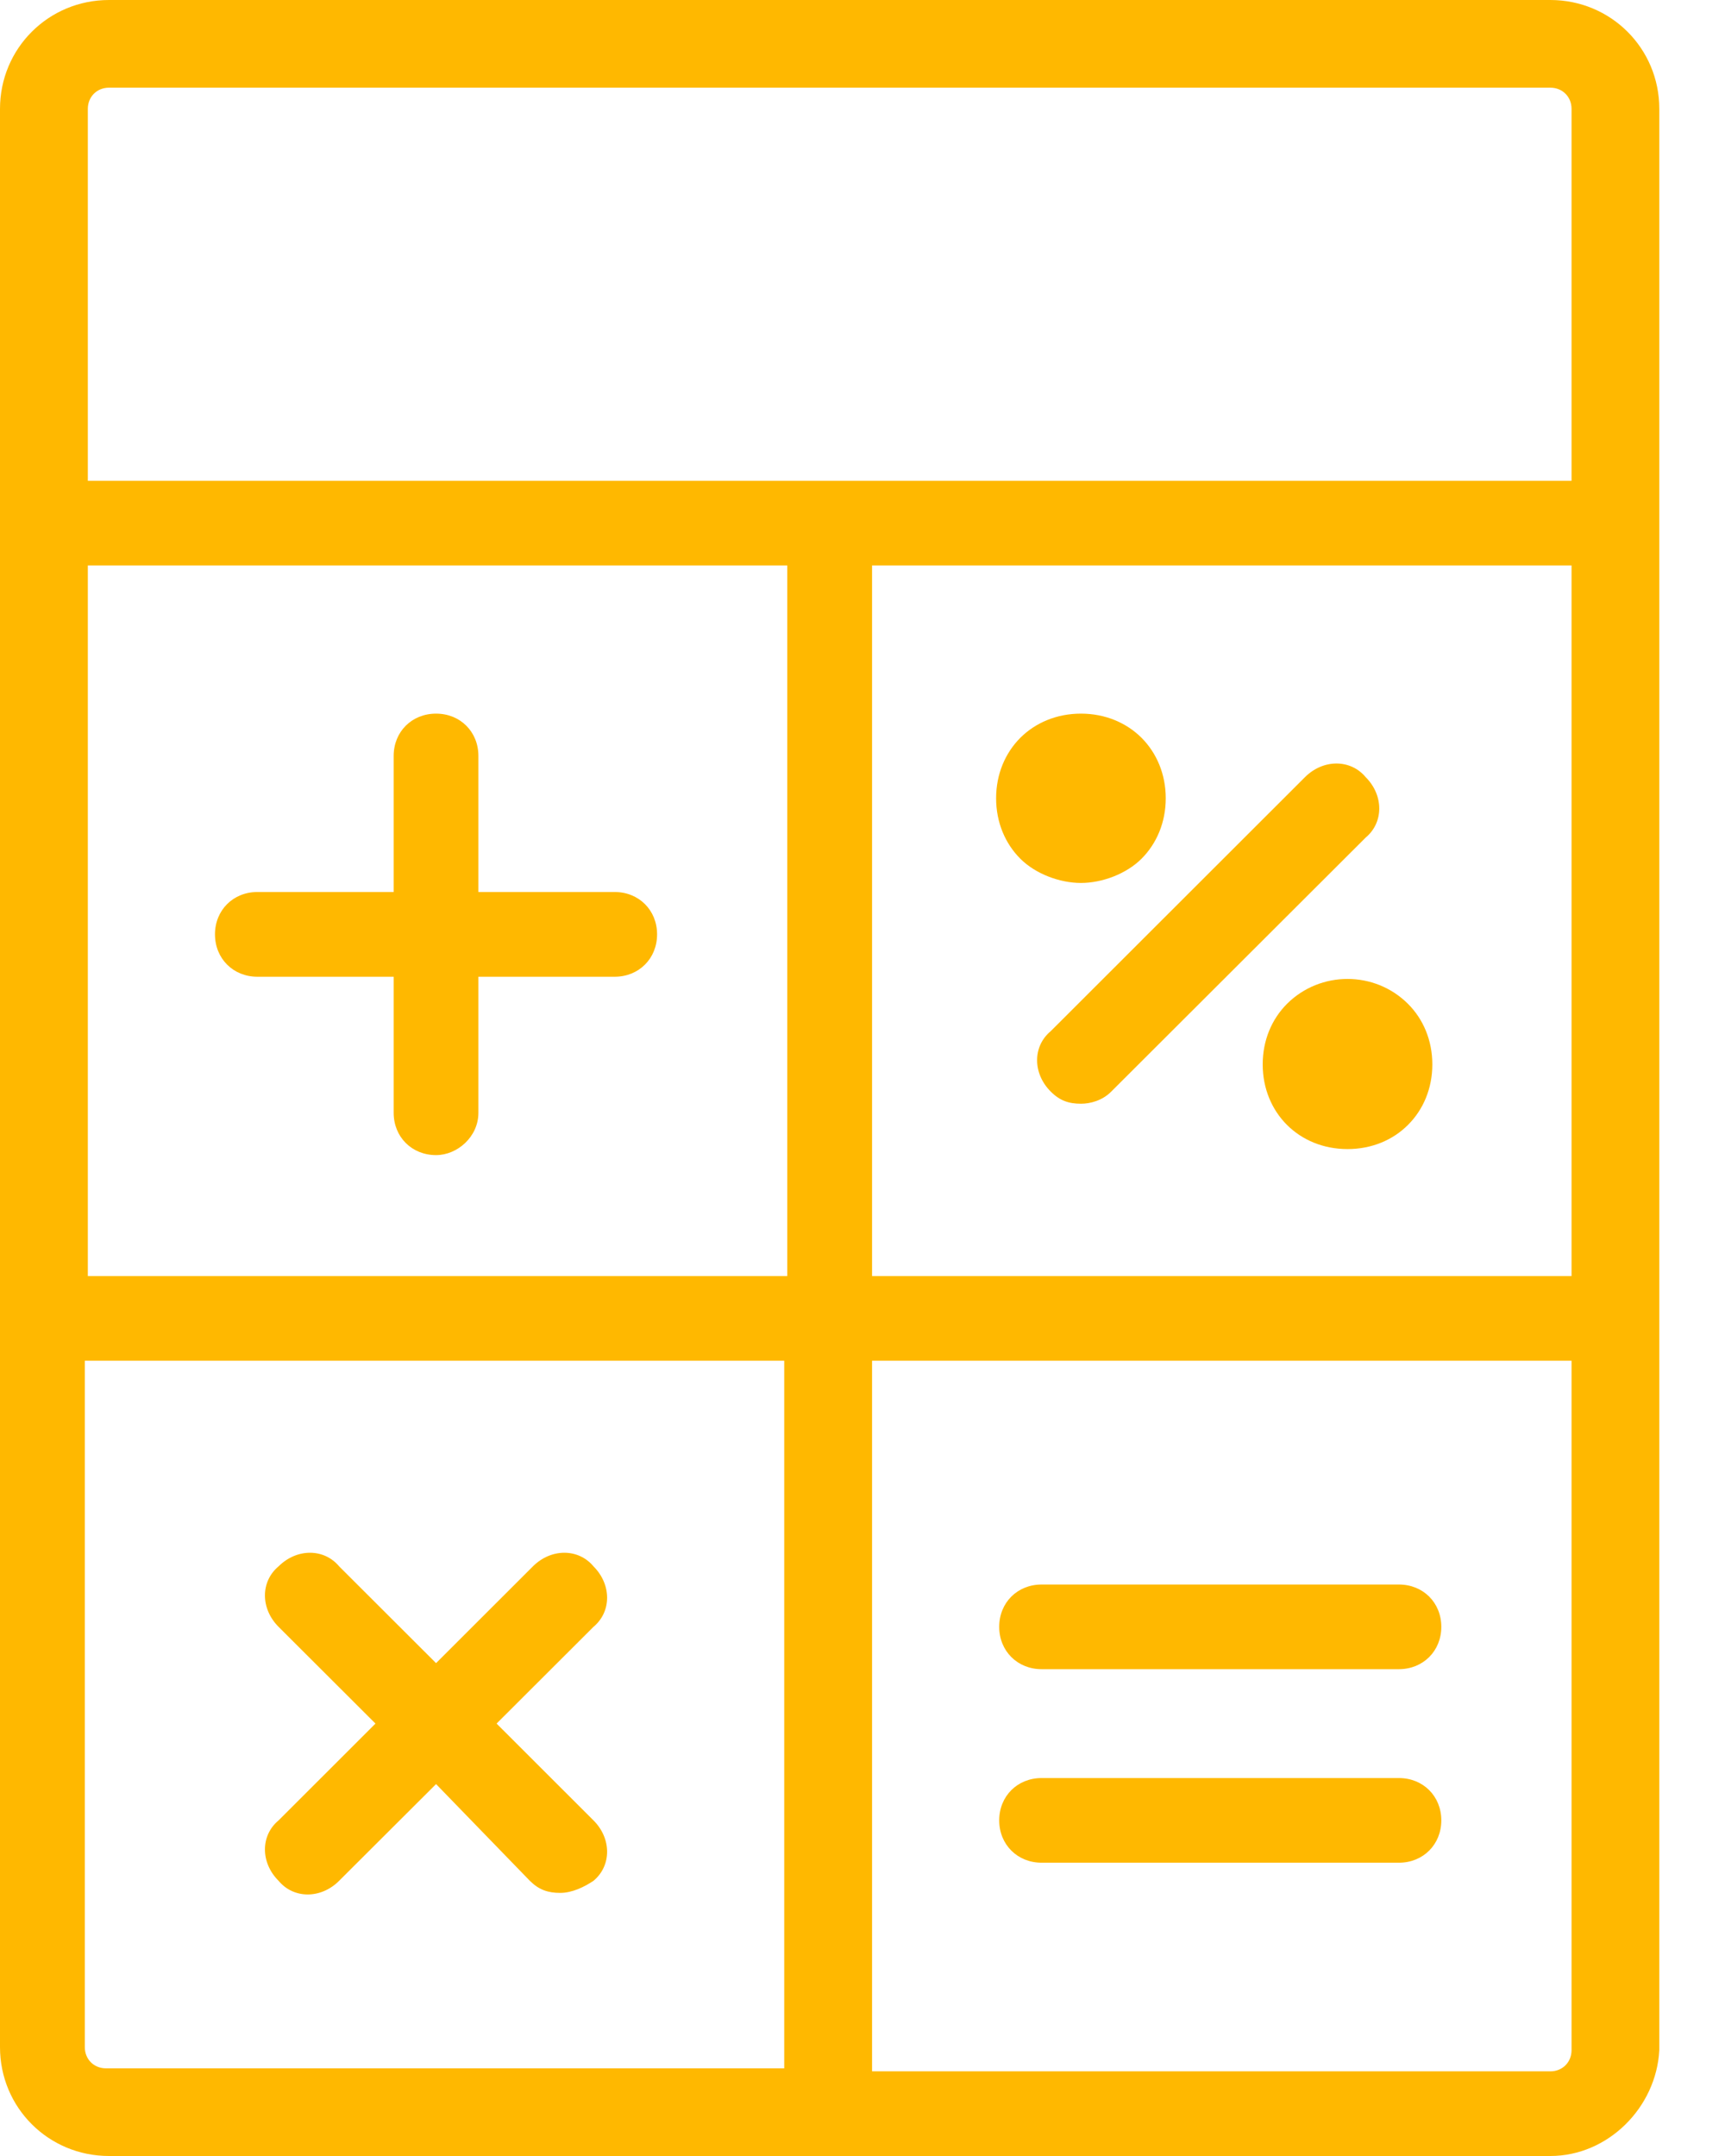
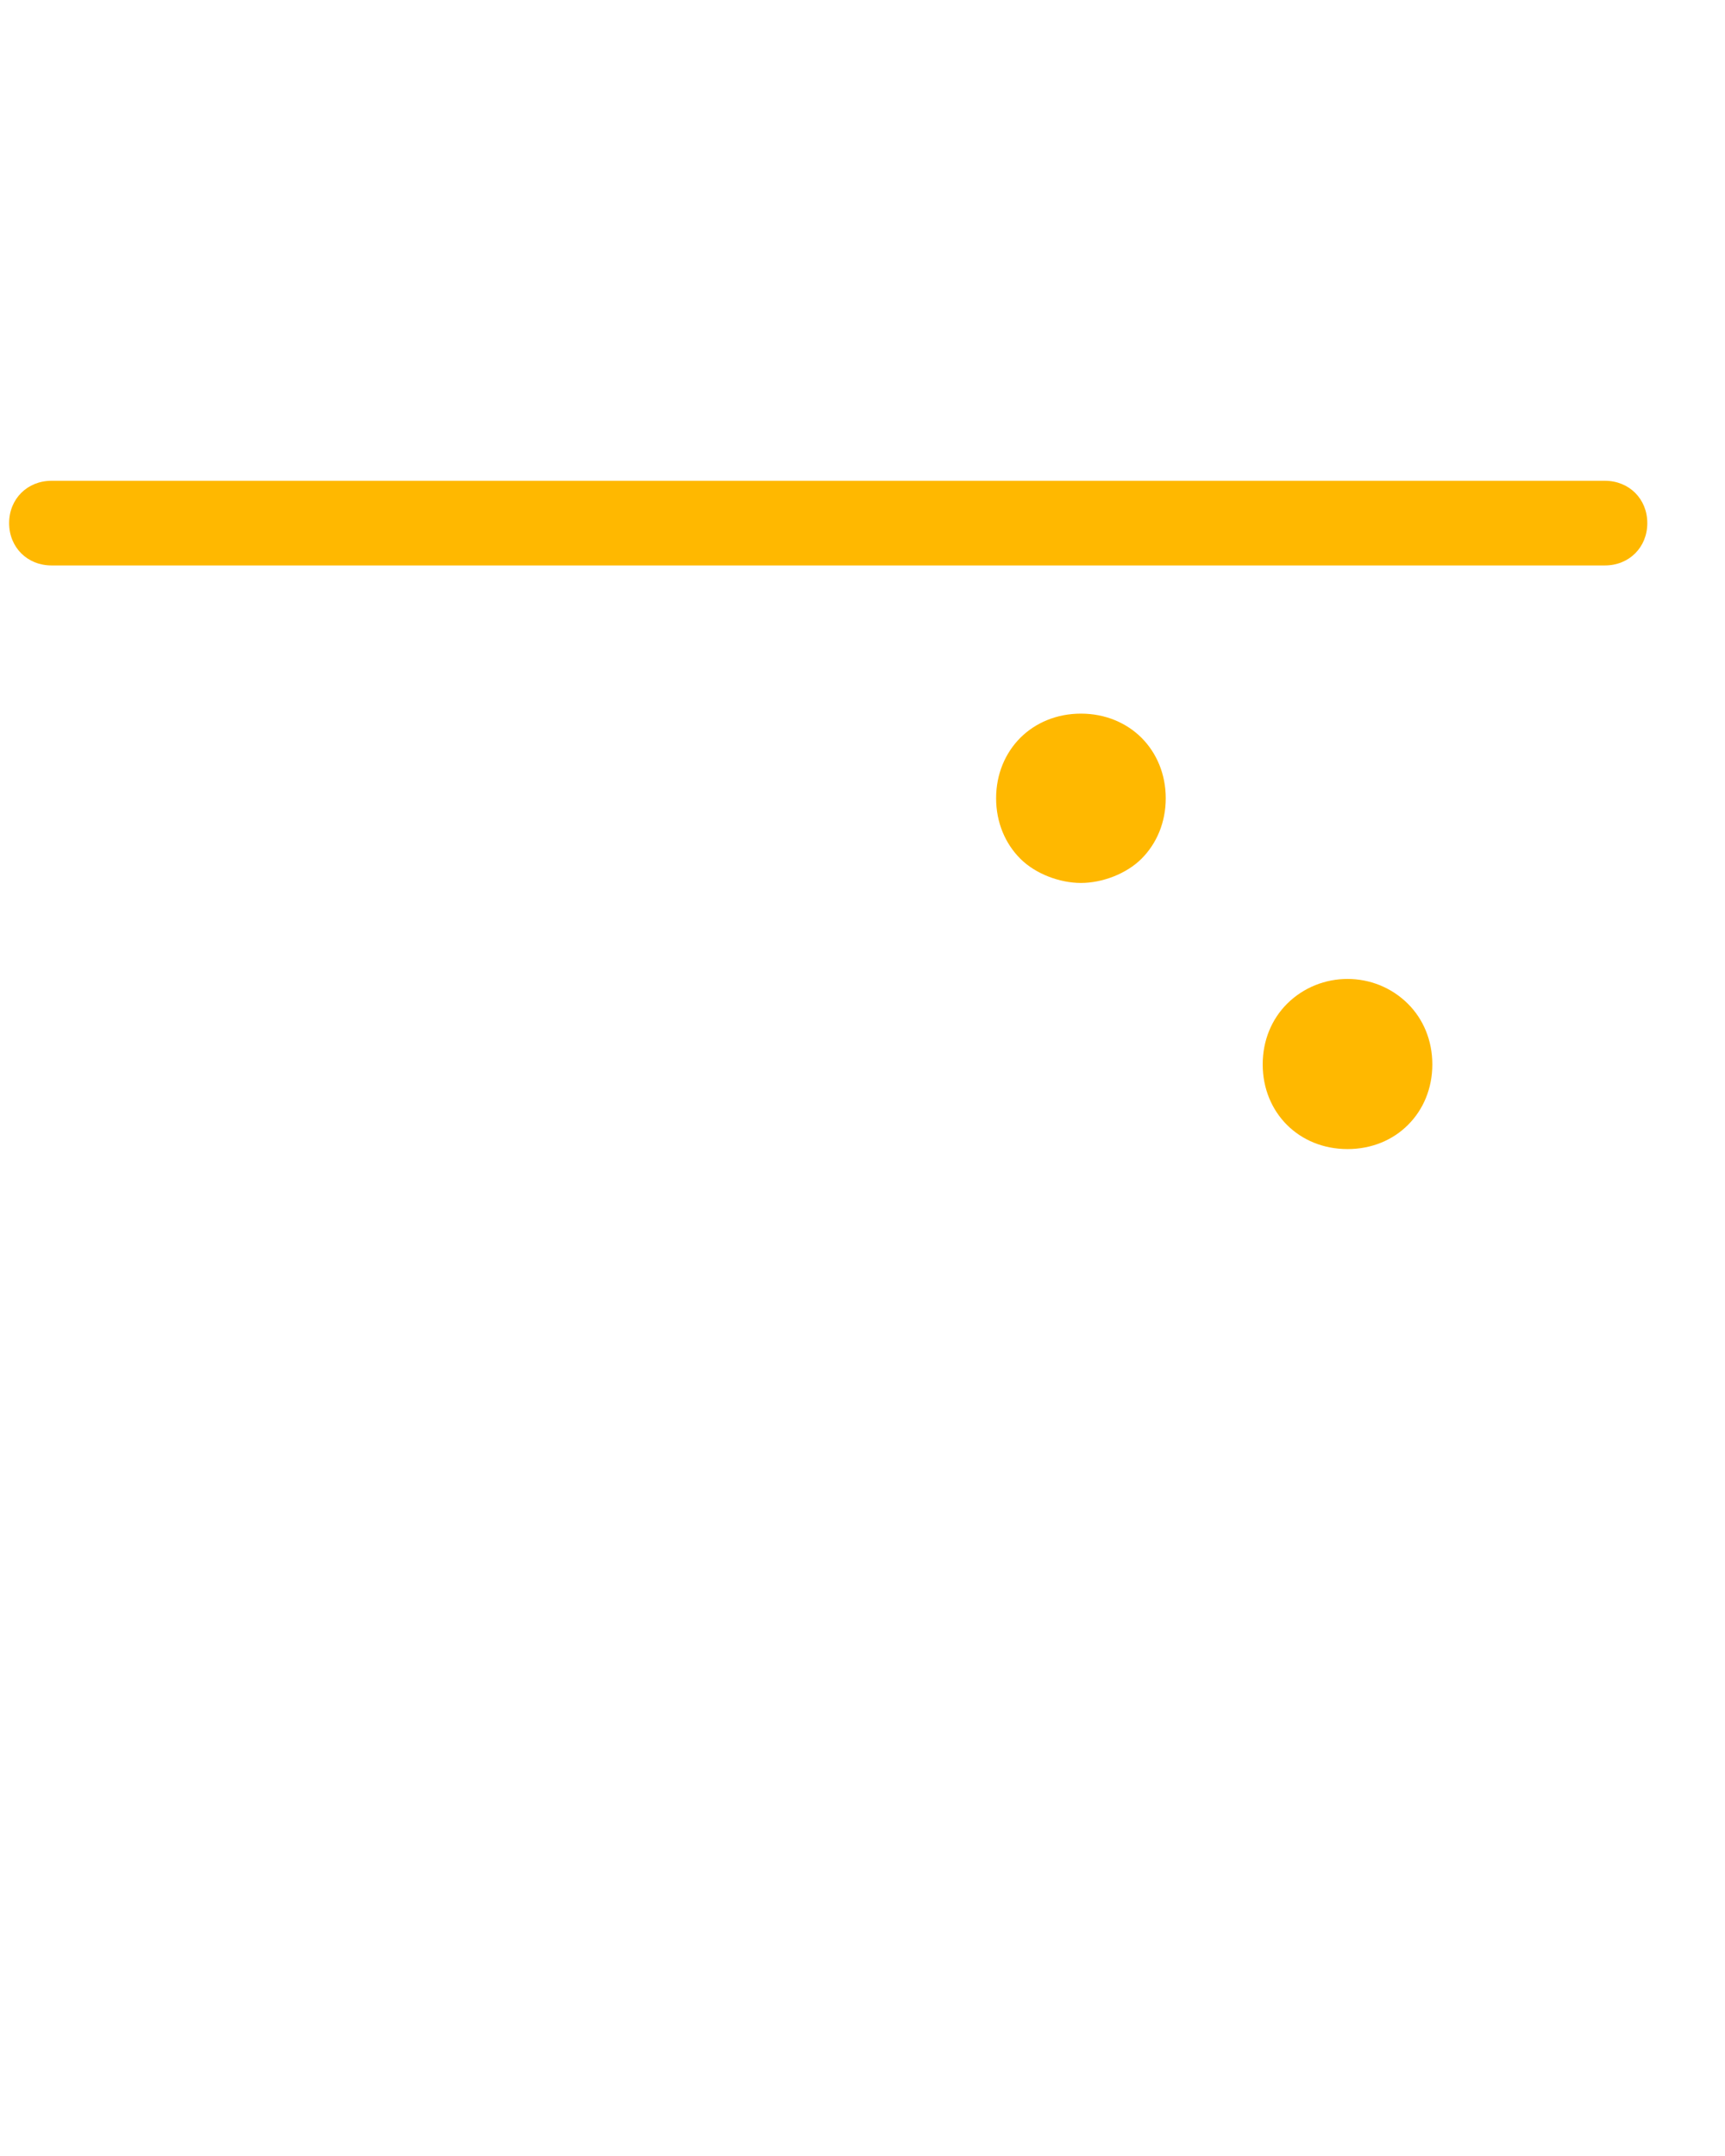
<svg xmlns="http://www.w3.org/2000/svg" width="24" height="30" viewBox="0 0 24 30" fill="none">
-   <path d="M21.57 30H1.517C0.674 30 0 29.327 0 28.485V1.515C0 0.673 0.674 0 1.517 0H21.57C22.412 0 23.086 0.673 23.086 1.515V28.527C23.044 29.327 22.37 30 21.57 30ZM12.133 28.822H21.57C21.738 28.822 21.865 28.696 21.865 28.527V18.934H12.133V28.822ZM1.18 18.934V28.485C1.18 28.654 1.306 28.78 1.474 28.78H10.911V18.934H1.18ZM12.133 17.756H21.865V1.515C21.865 1.346 21.738 1.22 21.57 1.22H1.517C1.348 1.22 1.222 1.346 1.222 1.515V17.756H10.953V7.532C10.953 7.195 11.206 6.942 11.543 6.942C11.88 6.942 12.133 7.195 12.133 7.532V17.756ZM7.794 26.339C7.625 26.339 7.499 26.297 7.372 26.171L6.067 24.825L4.718 26.171C4.466 26.424 4.086 26.424 3.876 26.171C3.623 25.919 3.623 25.54 3.876 25.33L5.224 23.983L3.876 22.637C3.623 22.384 3.623 22.006 3.876 21.795C4.129 21.543 4.508 21.543 4.718 21.795L6.067 23.142L7.415 21.795C7.667 21.543 8.047 21.543 8.257 21.795C8.51 22.048 8.51 22.426 8.257 22.637L6.909 23.983L8.257 25.33C8.51 25.582 8.51 25.961 8.257 26.171C8.131 26.255 7.962 26.339 7.794 26.339ZM19.463 25.919H14.492C14.155 25.919 13.902 25.666 13.902 25.33C13.902 24.993 14.155 24.741 14.492 24.741H19.463C19.8 24.741 20.053 24.993 20.053 25.33C20.053 25.666 19.8 25.919 19.463 25.919ZM19.463 23.226H14.492C14.155 23.226 13.902 22.973 13.902 22.637C13.902 22.3 14.155 22.048 14.492 22.048H19.463C19.8 22.048 20.053 22.3 20.053 22.637C20.053 22.973 19.8 23.226 19.463 23.226ZM6.067 16.073C5.729 16.073 5.477 15.82 5.477 15.484V13.591H3.581C3.244 13.591 2.991 13.338 2.991 13.001C2.991 12.665 3.244 12.412 3.581 12.412H5.477V10.519C5.477 10.182 5.729 9.93 6.067 9.93C6.404 9.93 6.656 10.182 6.656 10.519V12.412H8.552C8.889 12.412 9.142 12.665 9.142 13.001C9.142 13.338 8.889 13.591 8.552 13.591H6.656V15.484C6.656 15.82 6.361 16.073 6.067 16.073ZM15.04 15.358C14.871 15.358 14.745 15.316 14.619 15.189C14.366 14.937 14.366 14.558 14.619 14.348L18.157 10.813C18.41 10.561 18.789 10.561 19 10.813C19.253 11.066 19.253 11.445 19 11.655L15.461 15.189C15.335 15.316 15.166 15.358 15.04 15.358Z" fill="#FFB800" />
-   <path fill-rule="evenodd" clip-rule="evenodd" d="M14.617 10.687C14.364 10.94 14.364 11.319 14.617 11.529C14.87 11.781 15.249 11.781 15.46 11.529C15.713 11.277 15.713 10.898 15.46 10.687C15.207 10.435 14.87 10.435 14.617 10.687Z" fill="#FFB800" />
+   <path fill-rule="evenodd" clip-rule="evenodd" d="M14.617 10.687C14.364 10.94 14.364 11.319 14.617 11.529C15.713 11.277 15.713 10.898 15.46 10.687C15.207 10.435 14.87 10.435 14.617 10.687Z" fill="#FFB800" />
  <path d="M15.039 12.286C14.744 12.286 14.407 12.16 14.196 11.949C13.986 11.739 13.859 11.444 13.859 11.108C13.859 10.771 13.986 10.477 14.196 10.266C14.407 10.056 14.702 9.93 15.039 9.93C15.376 9.93 15.671 10.056 15.882 10.266C16.092 10.477 16.219 10.771 16.219 11.108C16.219 11.444 16.092 11.739 15.882 11.949C15.671 12.16 15.334 12.286 15.039 12.286Z" fill="#FFB800" />
  <path fill-rule="evenodd" clip-rule="evenodd" d="M18.326 14.389C18.073 14.642 18.073 15.021 18.326 15.231C18.579 15.483 18.958 15.483 19.169 15.231C19.422 14.979 19.422 14.6 19.169 14.389C18.958 14.137 18.579 14.137 18.326 14.389Z" fill="#FFB800" />
  <path d="M18.748 15.989C18.411 15.989 18.116 15.863 17.905 15.652C17.695 15.442 17.568 15.147 17.568 14.811C17.568 14.474 17.695 14.18 17.905 13.969C18.369 13.506 19.127 13.506 19.59 13.969C19.801 14.18 19.928 14.474 19.928 14.811C19.928 15.147 19.801 15.442 19.59 15.652C19.38 15.863 19.085 15.989 18.748 15.989Z" fill="#FFB800" />
  <path d="M22.329 7.868H0.717C0.38 7.868 0.127 7.616 0.127 7.279C0.127 6.942 0.38 6.69 0.717 6.69H22.329C22.666 6.69 22.919 6.942 22.919 7.279C22.919 7.616 22.666 7.868 22.329 7.868Z" fill="#FFB800" />
</svg>